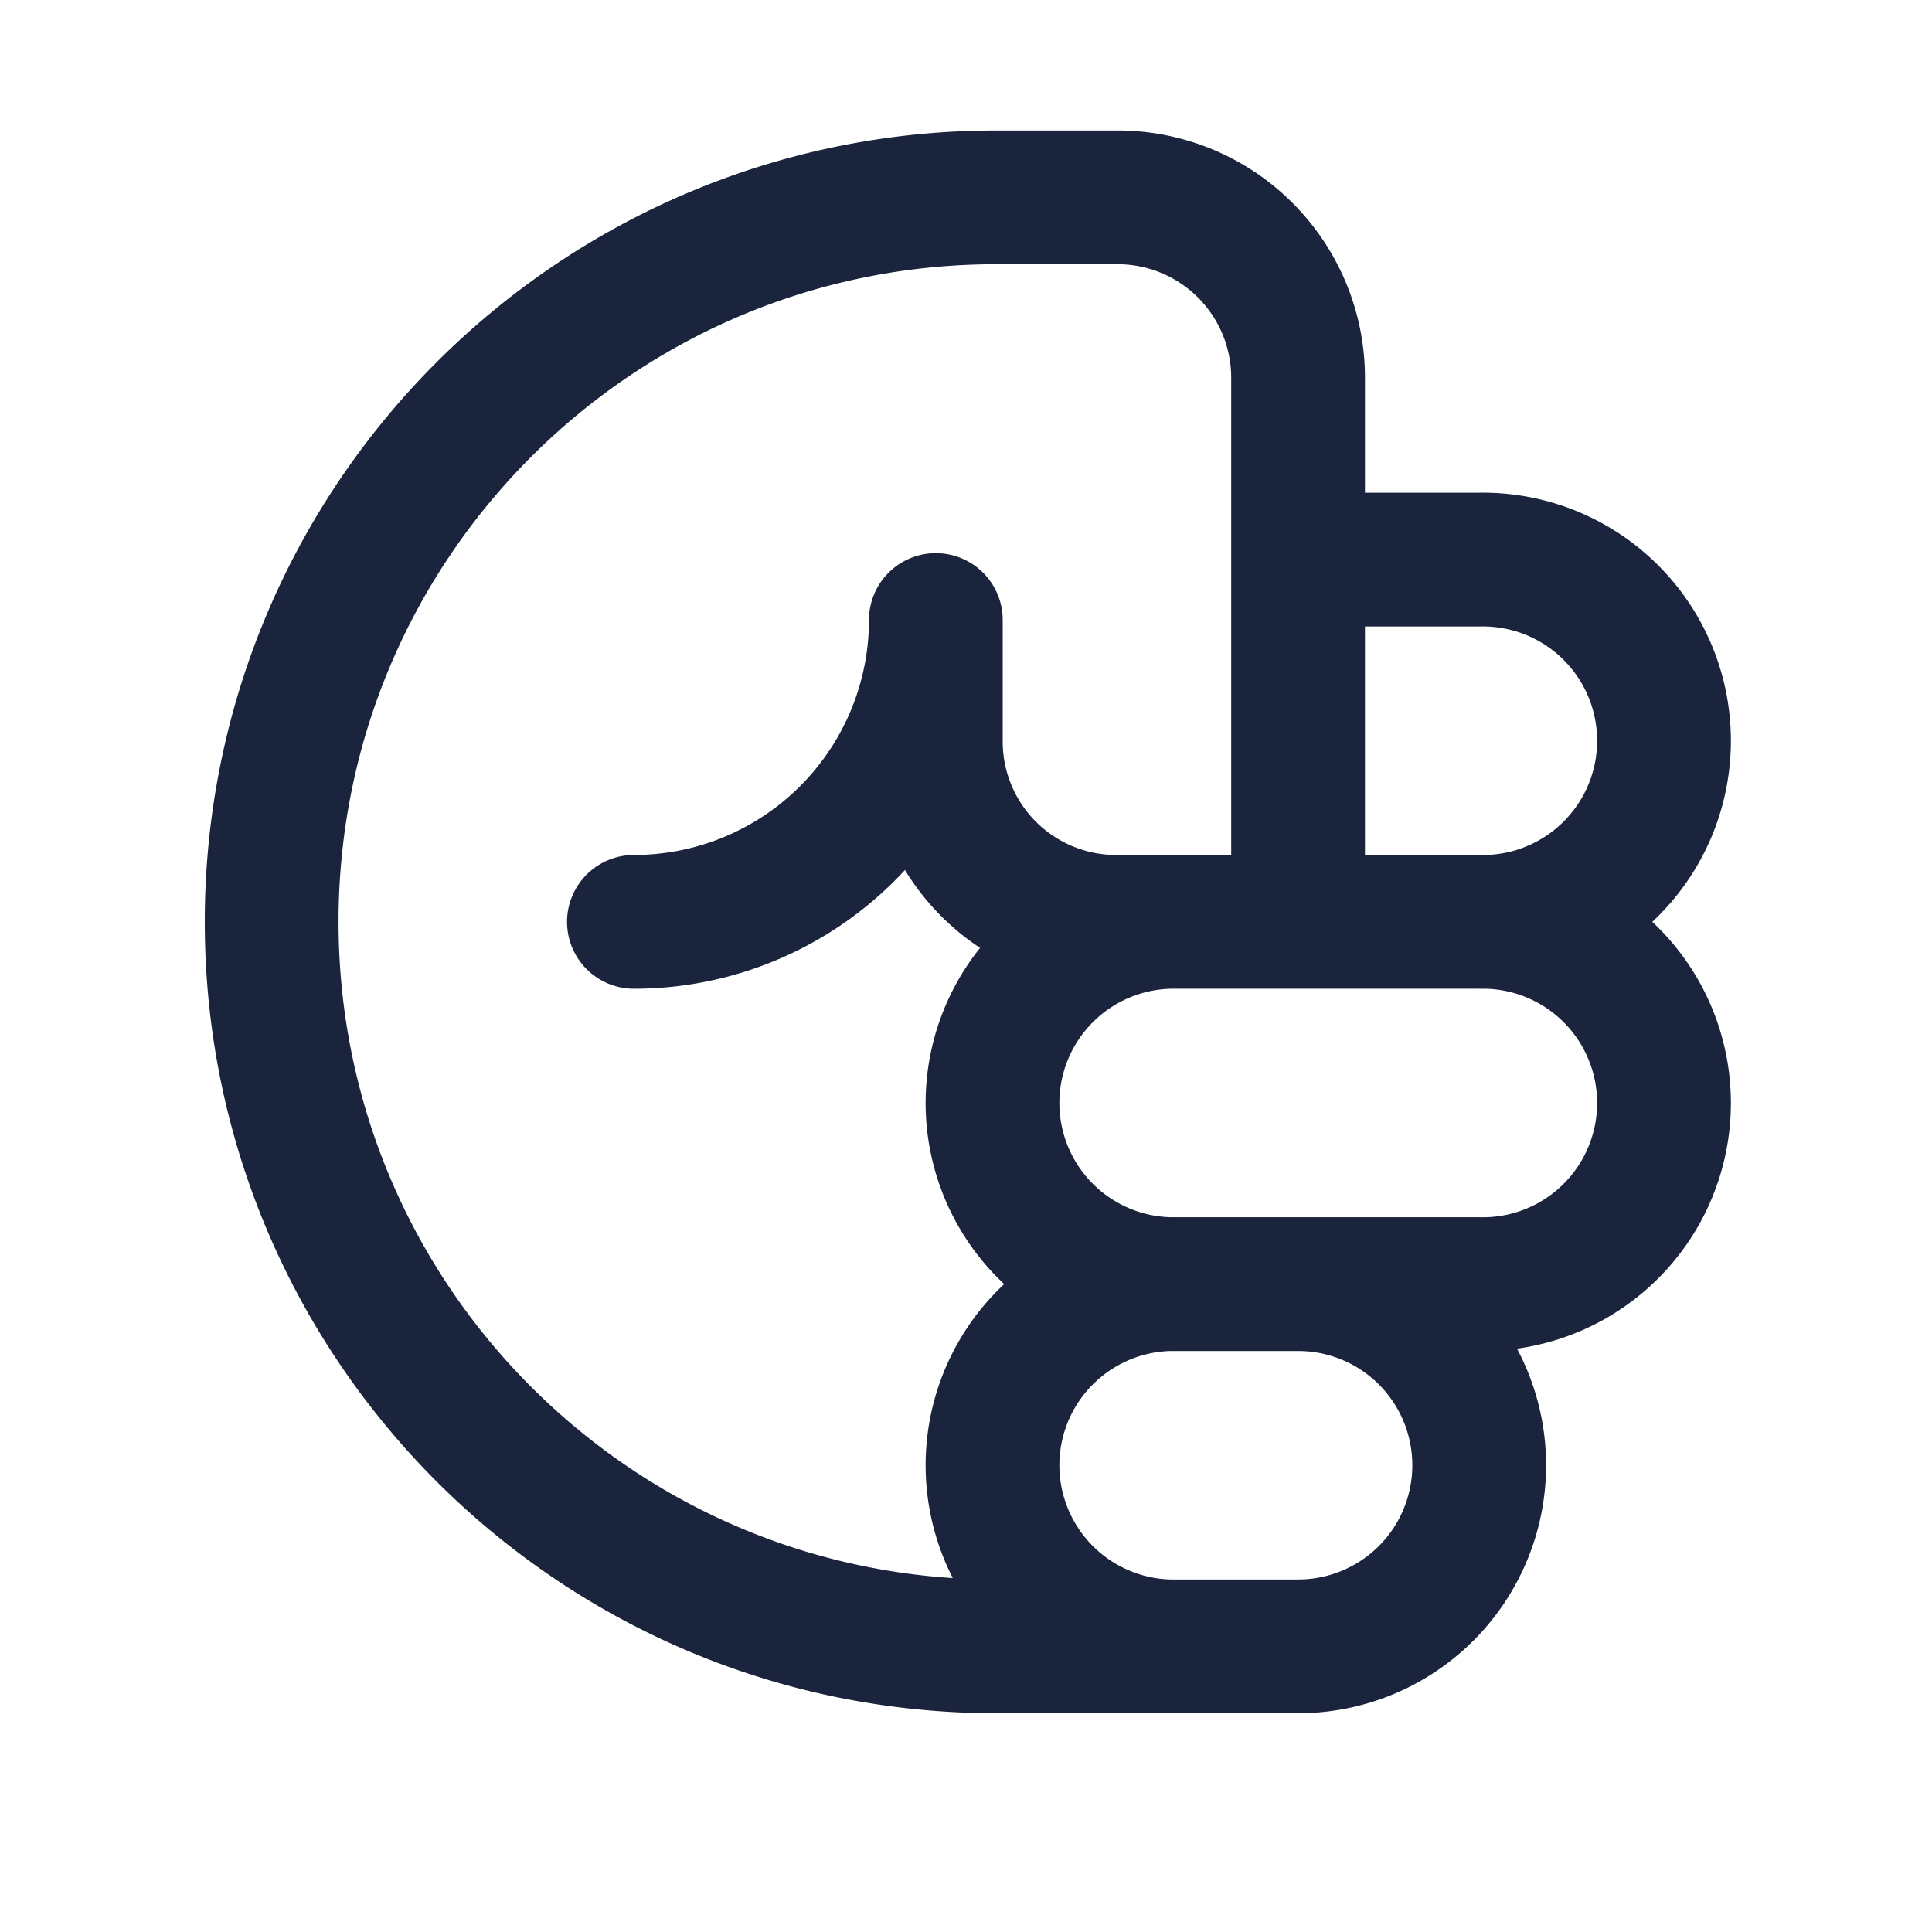
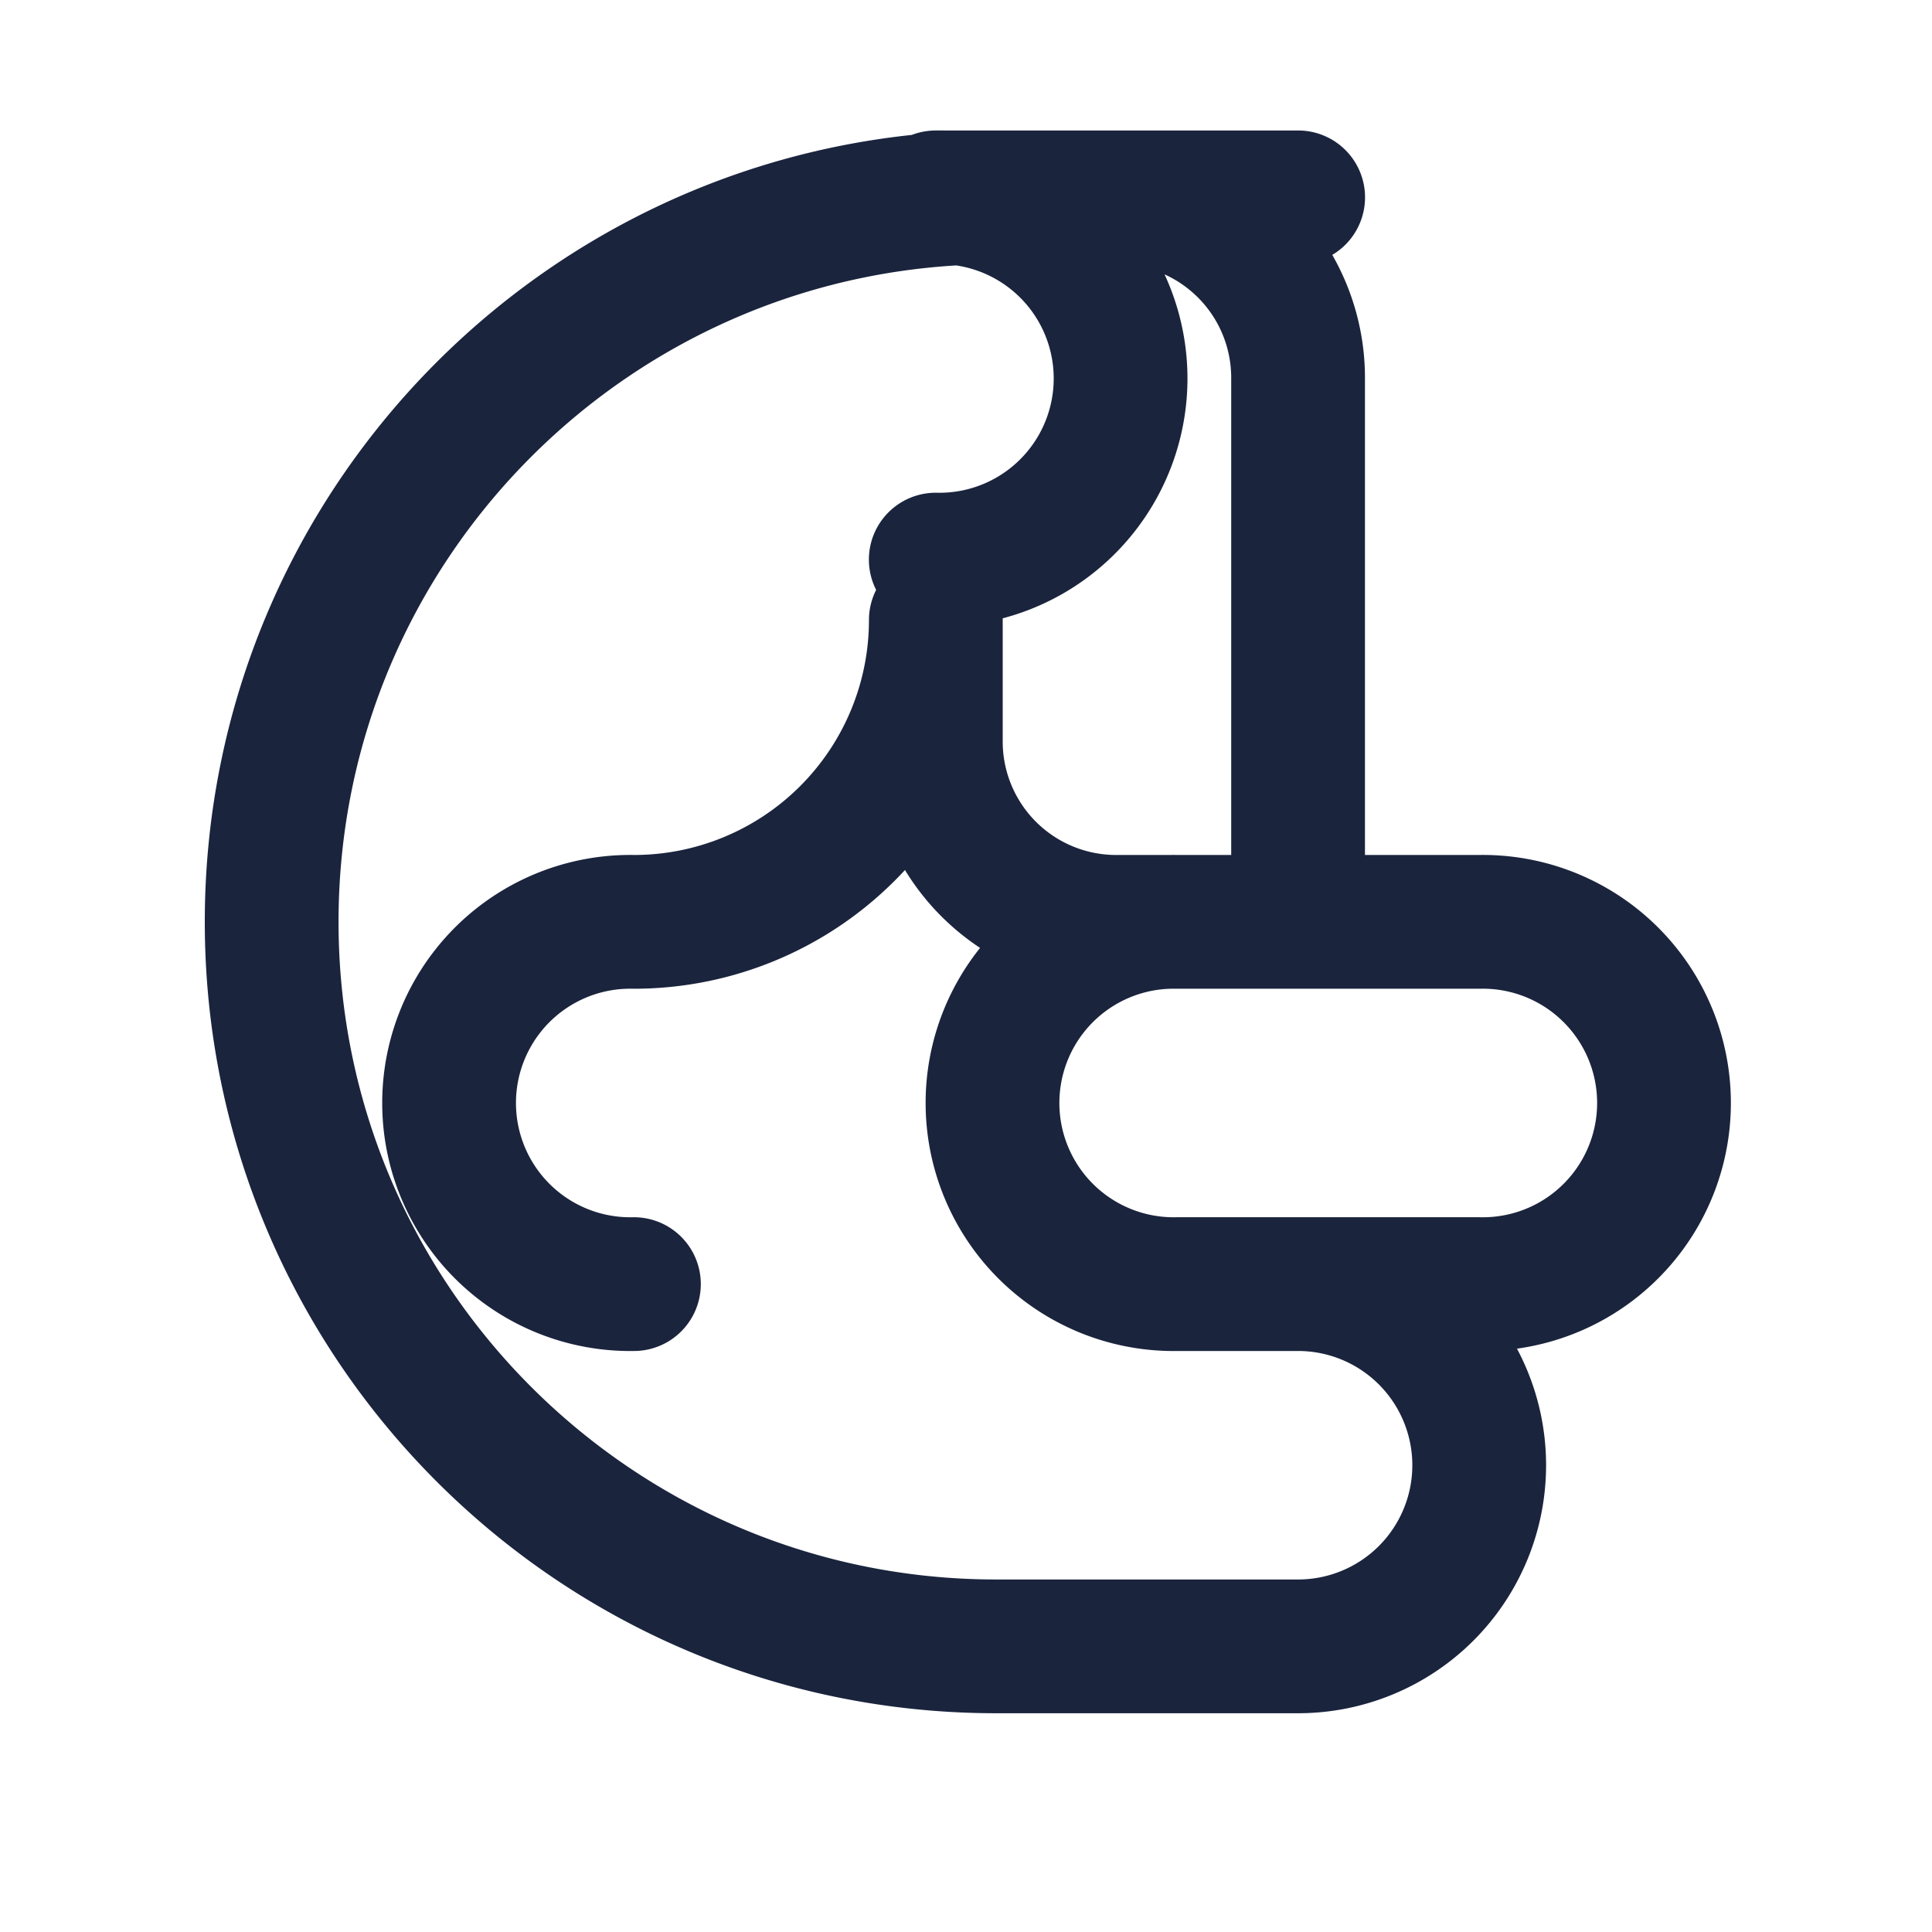
<svg xmlns="http://www.w3.org/2000/svg" width="26" height="26" viewBox="0 0 26 26" fill="none">
-   <path d="M15.844 17.281a2.438 2.438 0 1 1 0-4.875h4.062m-4.062 4.875h4.062a2.438 2.438 0 1 0 0-4.875m-4.062 4.875h1.625a2.437 2.437 0 0 1 0 4.875h-4.063c-5.385 0-9.75-4.365-9.75-9.75s4.365-9.75 9.75-9.75h1.625a2.428 2.428 0 0 1 2.438 2.438v6.5a.812.812 0 0 1-.813.812h-1.625a2.427 2.427 0 0 1-2.437-2.437V8.344a4.063 4.063 0 0 1-4.063 4.062m7.313 4.875a2.438 2.438 0 1 0 0 4.875m4.062-9.75a2.438 2.438 0 1 0 0-4.875H17.47" stroke="#1A243D" stroke-width="1.8" stroke-linecap="round" stroke-linejoin="round" />
+   <path d="M15.844 17.281a2.438 2.438 0 1 1 0-4.875h4.062m-4.062 4.875h4.062a2.438 2.438 0 1 0 0-4.875m-4.062 4.875h1.625a2.437 2.437 0 0 1 0 4.875h-4.063c-5.385 0-9.75-4.365-9.75-9.75s4.365-9.75 9.75-9.75h1.625a2.428 2.428 0 0 1 2.438 2.438v6.5a.812.812 0 0 1-.813.812h-1.625a2.427 2.427 0 0 1-2.437-2.437V8.344a4.063 4.063 0 0 1-4.063 4.062a2.438 2.438 0 1 0 0 4.875m4.062-9.75a2.438 2.438 0 1 0 0-4.875H17.47" stroke="#1A243D" stroke-width="1.8" stroke-linecap="round" stroke-linejoin="round" />
</svg>